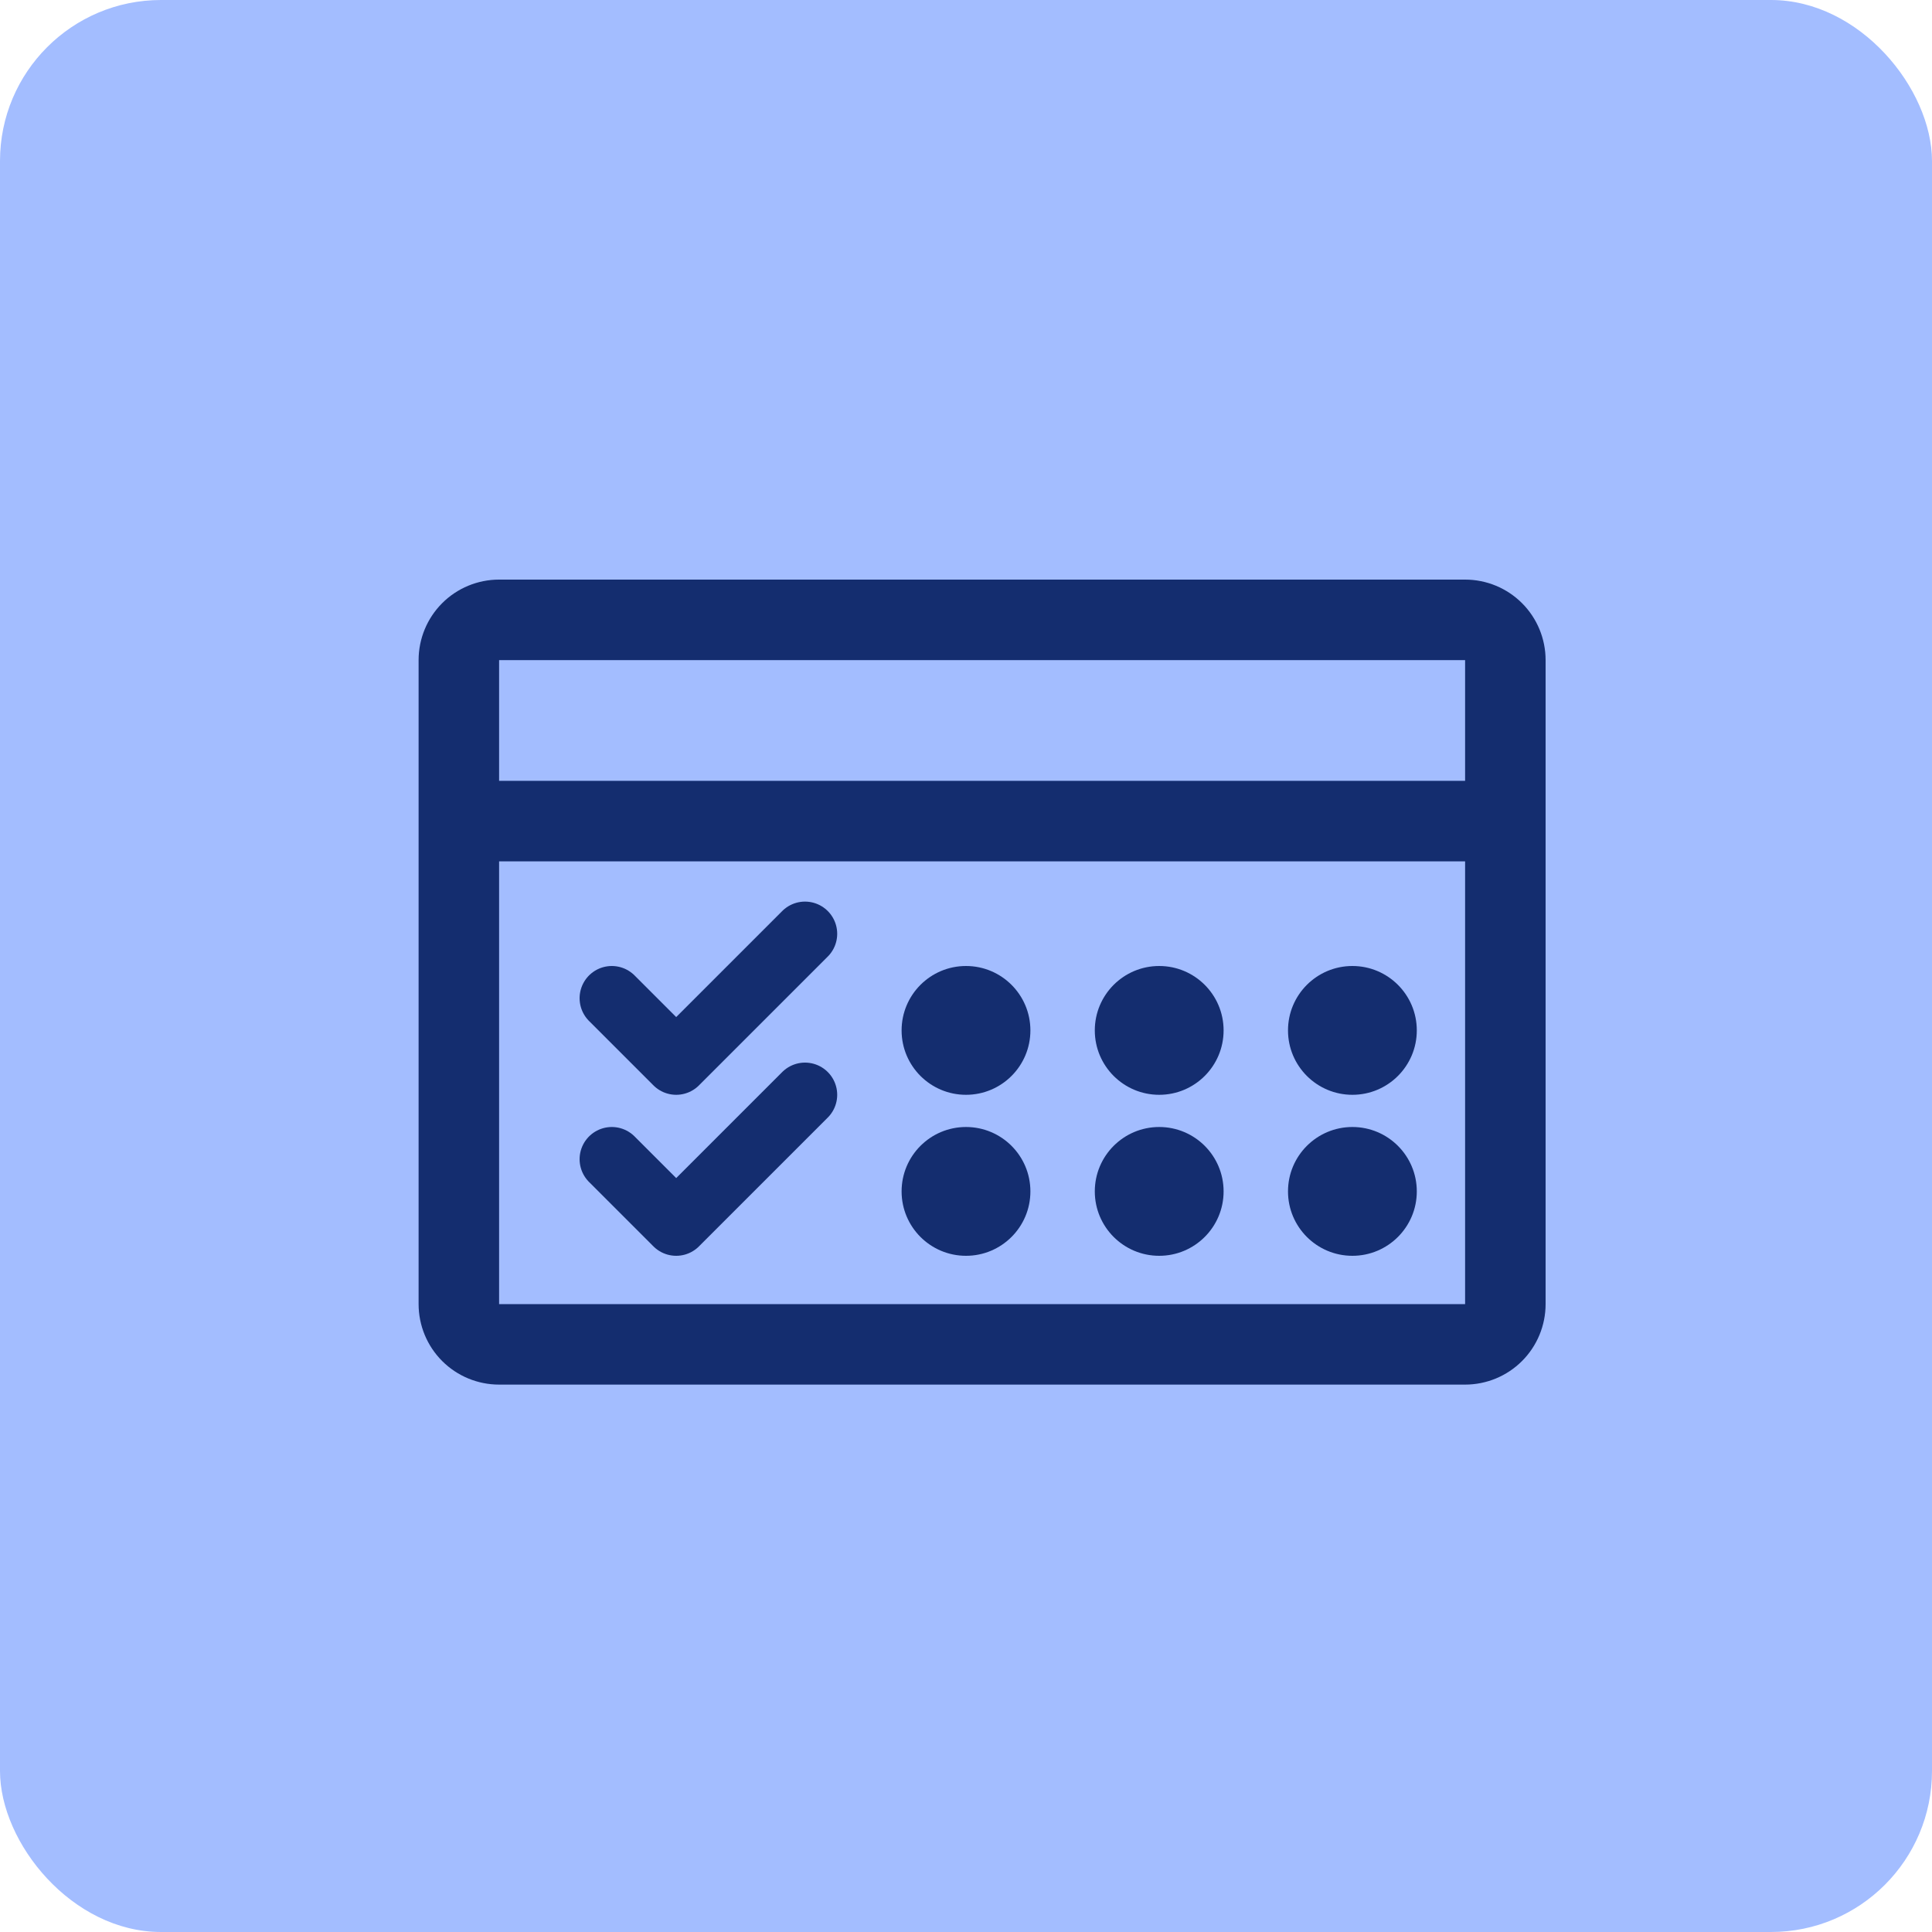
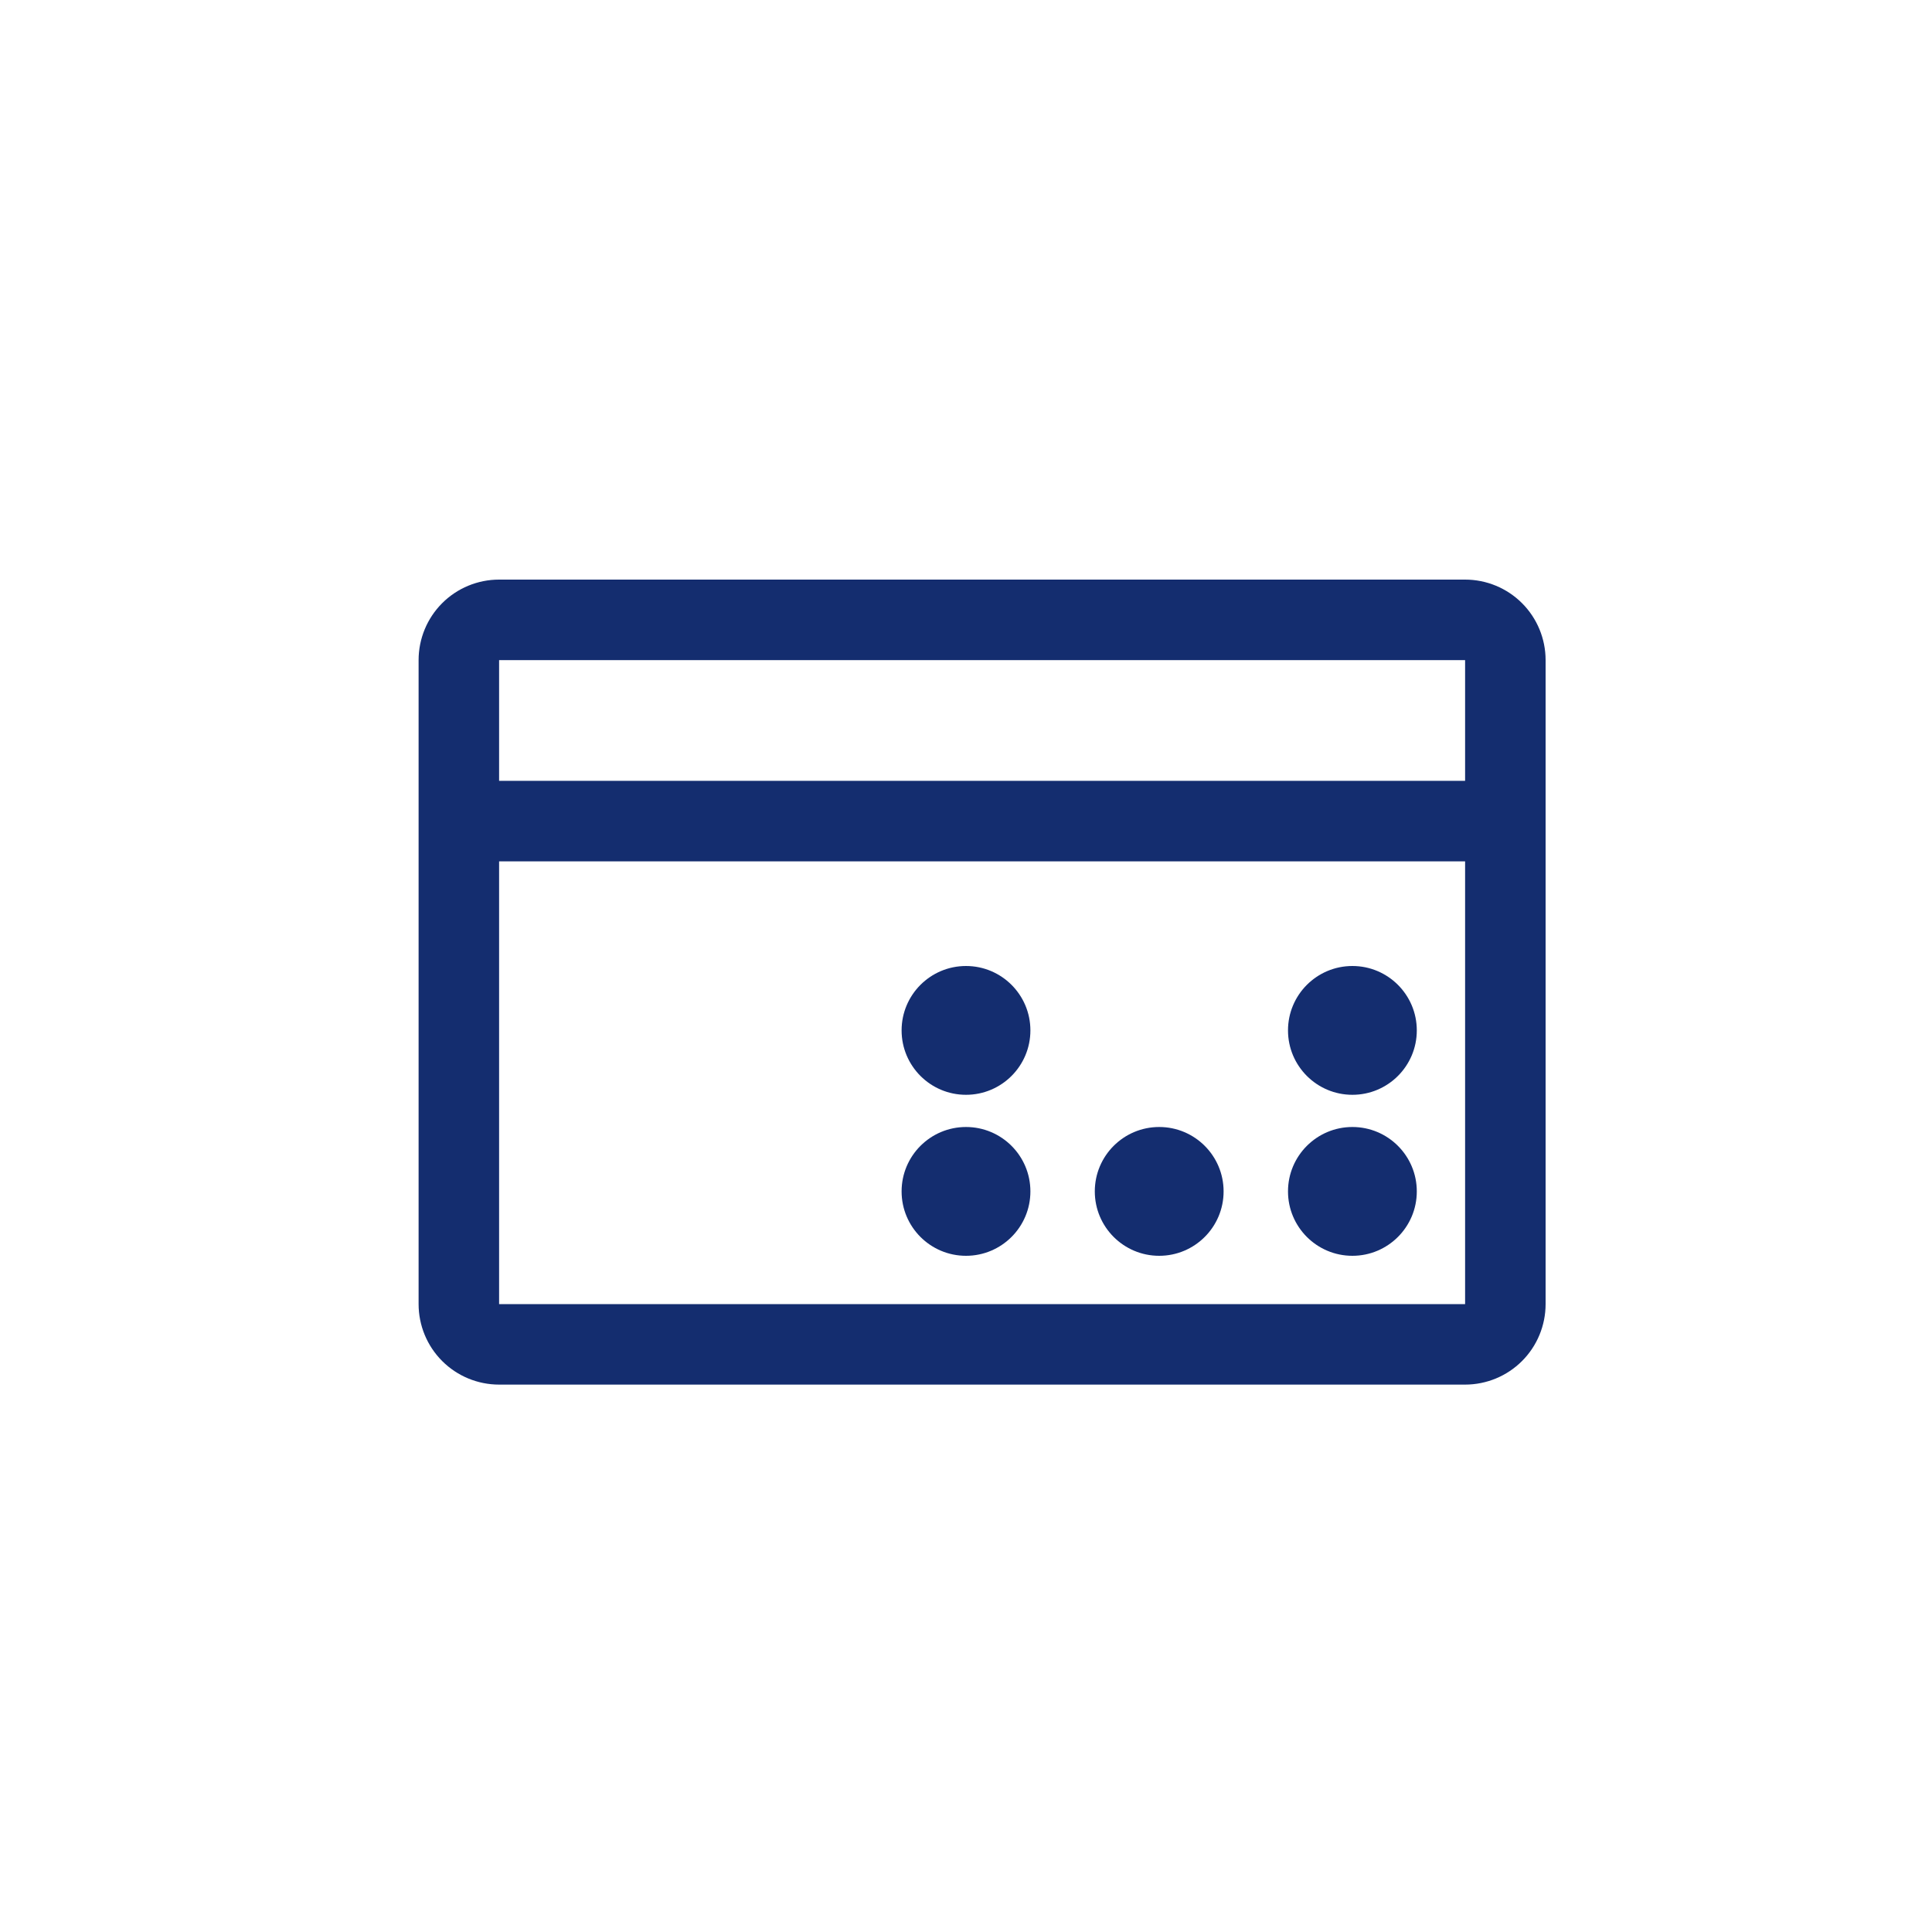
<svg xmlns="http://www.w3.org/2000/svg" width="60" height="60" viewBox="0 0 60 60" fill="none">
-   <rect width="60" height="60" rx="5" fill="#A3BDFF" />
  <path d="M45.5 18H15.5C14.837 18 14.201 18.263 13.732 18.732C13.263 19.201 13 19.837 13 20.5V40.5C13 41.163 13.263 41.799 13.732 42.268C14.201 42.737 14.837 43 15.5 43H45.5C46.163 43 46.799 42.737 47.268 42.268C47.737 41.799 48 41.163 48 40.5V20.5C48 19.837 47.737 19.201 47.268 18.732C46.799 18.263 46.163 18 45.5 18ZM45.5 20.5V24.25H15.5V20.5H45.5ZM45.5 40.5H15.5V26.75H45.5V40.5Z" fill="#142D6F" />
-   <path d="M19 31L21 33L25 29" stroke="#142D6F" stroke-width="2" stroke-linecap="round" stroke-linejoin="round" />
-   <path d="M19 36L21 38L25 34" stroke="#142D6F" stroke-width="2" stroke-linecap="round" stroke-linejoin="round" />
  <circle cx="30" cy="32" r="2" fill="#142D6F" />
-   <circle cx="36" cy="32" r="2" fill="#142D6F" />
  <circle cx="42" cy="32" r="2" fill="#142D6F" />
  <circle cx="30" cy="37" r="2" fill="#142D6F" />
  <circle cx="36" cy="37" r="2" fill="#142D6F" />
  <circle cx="42" cy="37" r="2" fill="#142D6F" />
</svg>